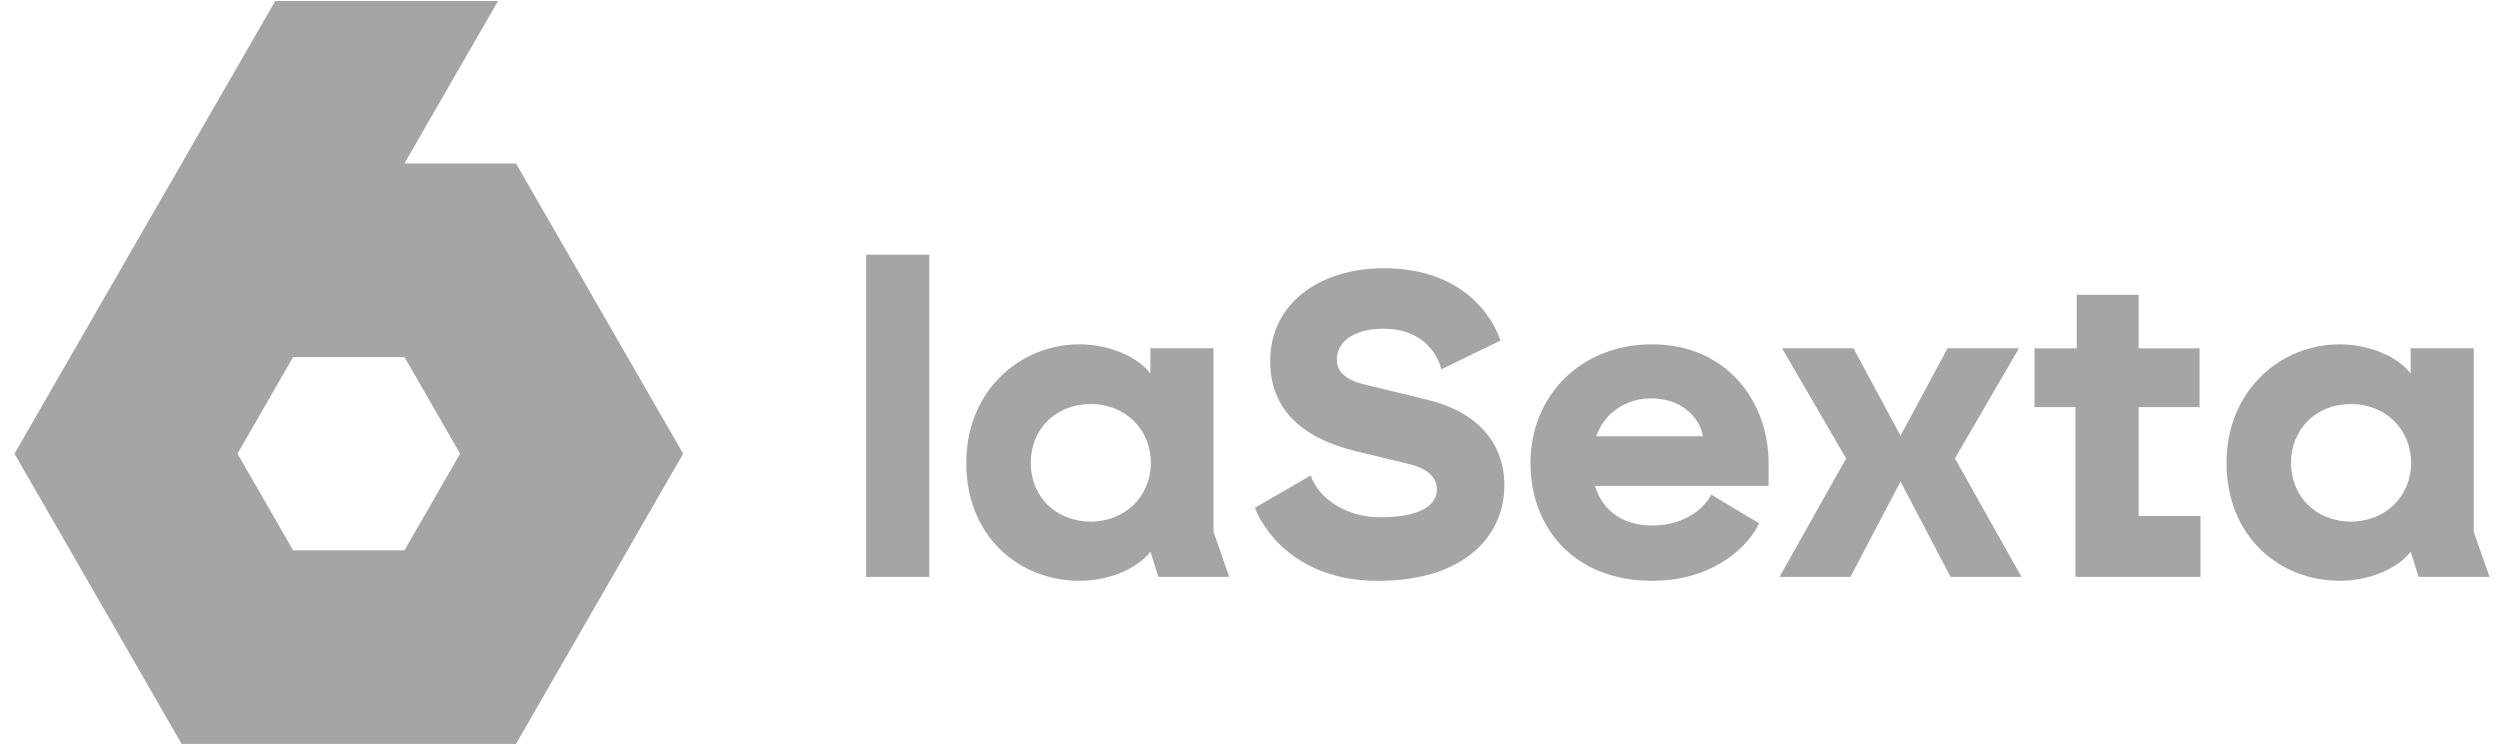
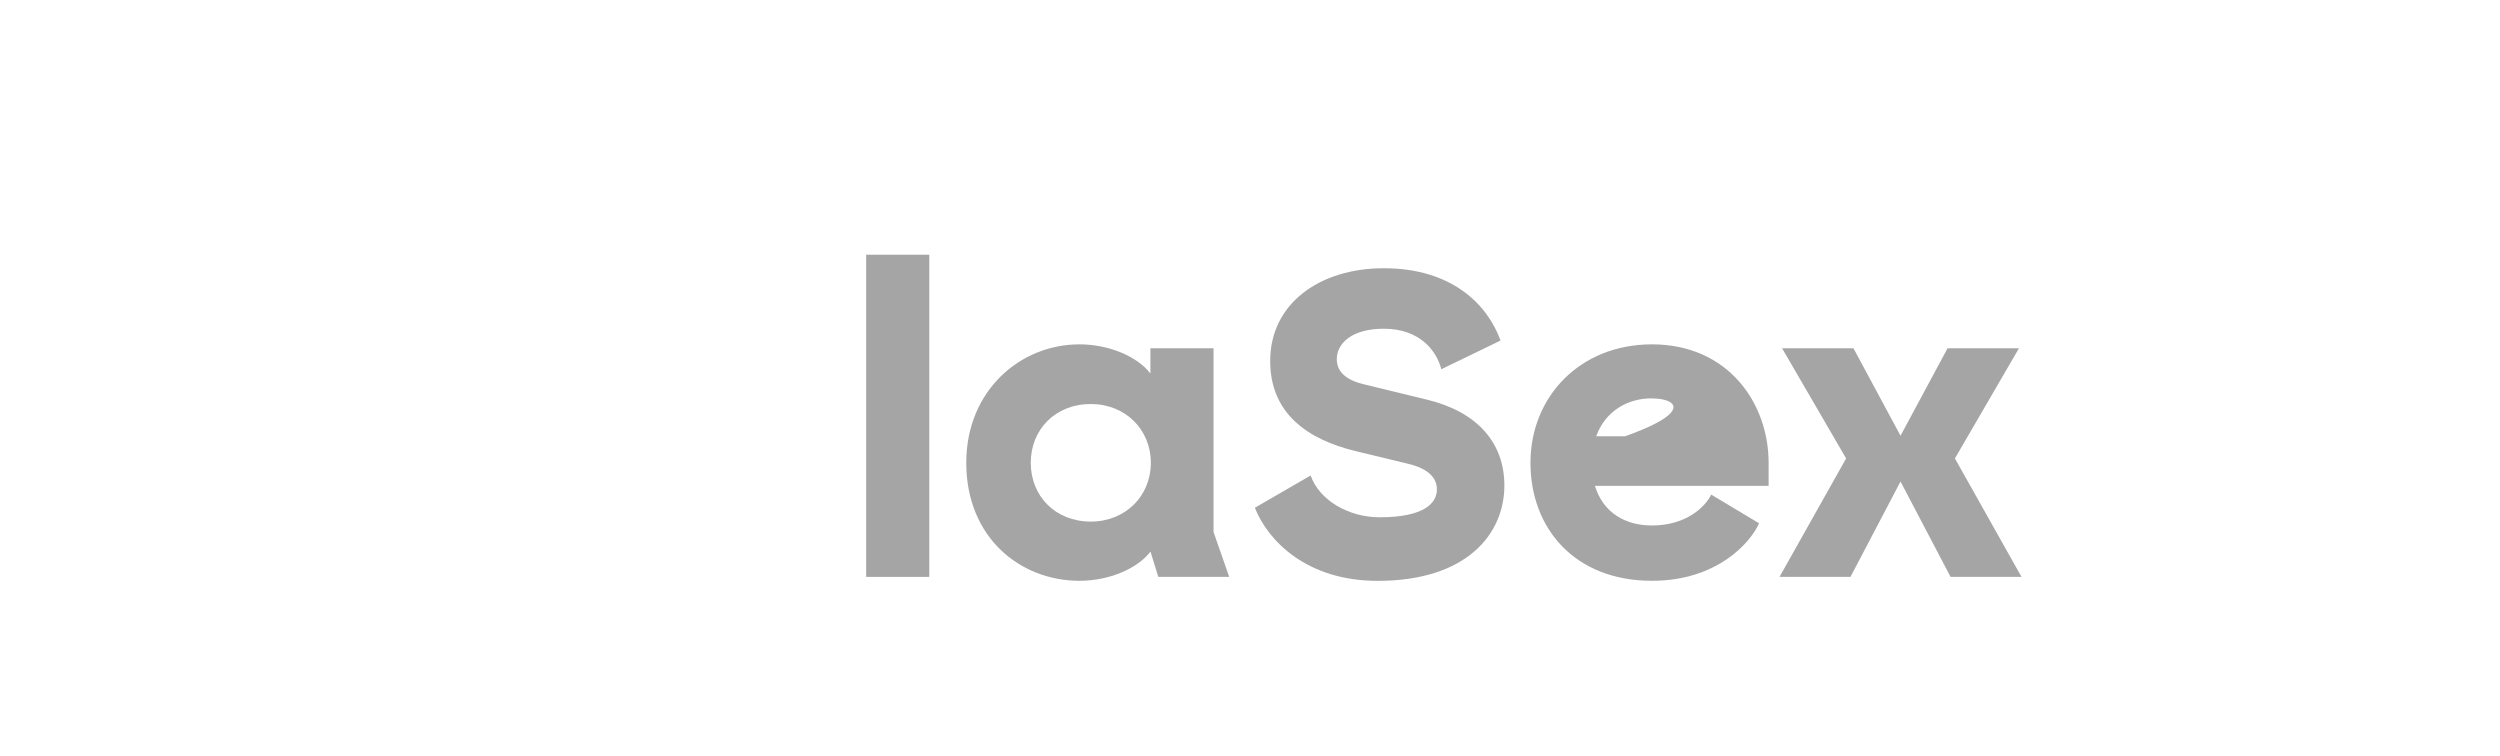
<svg xmlns="http://www.w3.org/2000/svg" width="119" height="36" viewBox="0 0 119 36" fill="none">
-   <path d="M24.561 7.78H19.251L23.705 0.048H13.101L0.69 21.596L8.647 35.412H24.561L32.518 21.596L24.561 7.78ZM19.253 26.196H13.953L11.304 21.596L13.953 16.995H19.253L21.901 21.596L19.253 26.196Z" fill="#A5A5A5" />
  <path d="M41.229 12.124H44.234V27.46H41.229V12.124Z" fill="#A5A5A5" />
  <path d="M45.994 22.029C45.994 18.609 48.545 16.391 51.382 16.391C52.791 16.391 54.14 16.971 54.759 17.779V16.578H57.764V25.324L58.511 27.46H55.135L54.763 26.258C54.14 27.066 52.795 27.646 51.385 27.646C48.545 27.646 45.994 25.575 45.994 22.029ZM51.922 24.827C53.578 24.827 54.78 23.603 54.78 22.029C54.78 20.455 53.578 19.232 51.922 19.232C50.223 19.232 49.064 20.455 49.064 22.029C49.064 23.603 50.223 24.827 51.922 24.827Z" fill="#A5A5A5" />
  <path d="M68.396 23.296C68.396 22.738 67.981 22.301 67.008 22.072L64.521 21.471C62.221 20.913 60.461 19.668 60.461 17.182C60.461 14.445 62.822 12.768 65.87 12.768C69.104 12.768 70.803 14.488 71.426 16.209L68.607 17.576C68.378 16.685 67.569 15.647 65.87 15.647C64.335 15.647 63.631 16.352 63.631 17.1C63.631 17.744 64.149 18.116 64.958 18.302L67.941 19.028C70.324 19.608 71.608 21.081 71.608 23.11C71.608 25.41 69.827 27.649 65.577 27.649C62.2 27.649 60.354 25.743 59.731 24.169L62.386 22.634C62.801 23.814 64.189 24.623 65.68 24.623C67.816 24.619 68.396 23.936 68.396 23.296Z" fill="#A5A5A5" />
-   <path d="M72.85 22.029C72.85 18.878 75.211 16.391 78.631 16.391C82.258 16.391 84.186 19.189 84.186 22.029V23.128H75.919C76.312 24.412 77.368 25.013 78.634 25.013C80.29 25.013 81.185 24.101 81.453 23.543L83.732 24.909C83.317 25.843 81.721 27.646 78.634 27.646C74.942 27.646 72.85 25.138 72.85 22.029ZM81.056 20.767C80.974 20.123 80.269 18.963 78.591 18.963C77.514 18.963 76.416 19.543 75.98 20.767H81.056Z" fill="#A5A5A5" />
+   <path d="M72.85 22.029C72.85 18.878 75.211 16.391 78.631 16.391C82.258 16.391 84.186 19.189 84.186 22.029V23.128H75.919C76.312 24.412 77.368 25.013 78.634 25.013C80.29 25.013 81.185 24.101 81.453 23.543L83.732 24.909C83.317 25.843 81.721 27.646 78.634 27.646C74.942 27.646 72.85 25.138 72.85 22.029ZC80.974 20.123 80.269 18.963 78.591 18.963C77.514 18.963 76.416 19.543 75.98 20.767H81.056Z" fill="#A5A5A5" />
  <path d="M87.875 21.822L84.827 16.578H88.225L90.465 20.741L92.704 16.578H96.102L93.054 21.822L96.224 27.46H92.847L90.465 22.92L88.082 27.46H84.705L87.875 21.822Z" fill="#A5A5A5" />
-   <path d="M98.793 19.378H96.843V16.581H98.853V14.034H101.798V16.581H104.698V19.378H101.798V24.558H104.742V27.46H98.793V19.378Z" fill="#A5A5A5" />
-   <path d="M105.983 22.029C105.983 18.609 108.53 16.391 111.37 16.391C112.78 16.391 114.129 16.971 114.748 17.779V16.578H117.752V25.324L118.5 27.46H115.123L114.751 26.258C114.129 27.066 112.784 27.646 111.374 27.646C108.533 27.646 105.983 25.575 105.983 22.029ZM111.911 24.827C113.567 24.827 114.769 23.603 114.769 22.029C114.769 20.455 113.567 19.232 111.911 19.232C110.212 19.232 109.053 20.455 109.053 22.029C109.053 23.603 110.212 24.827 111.911 24.827Z" fill="#A5A5A5" />
</svg>